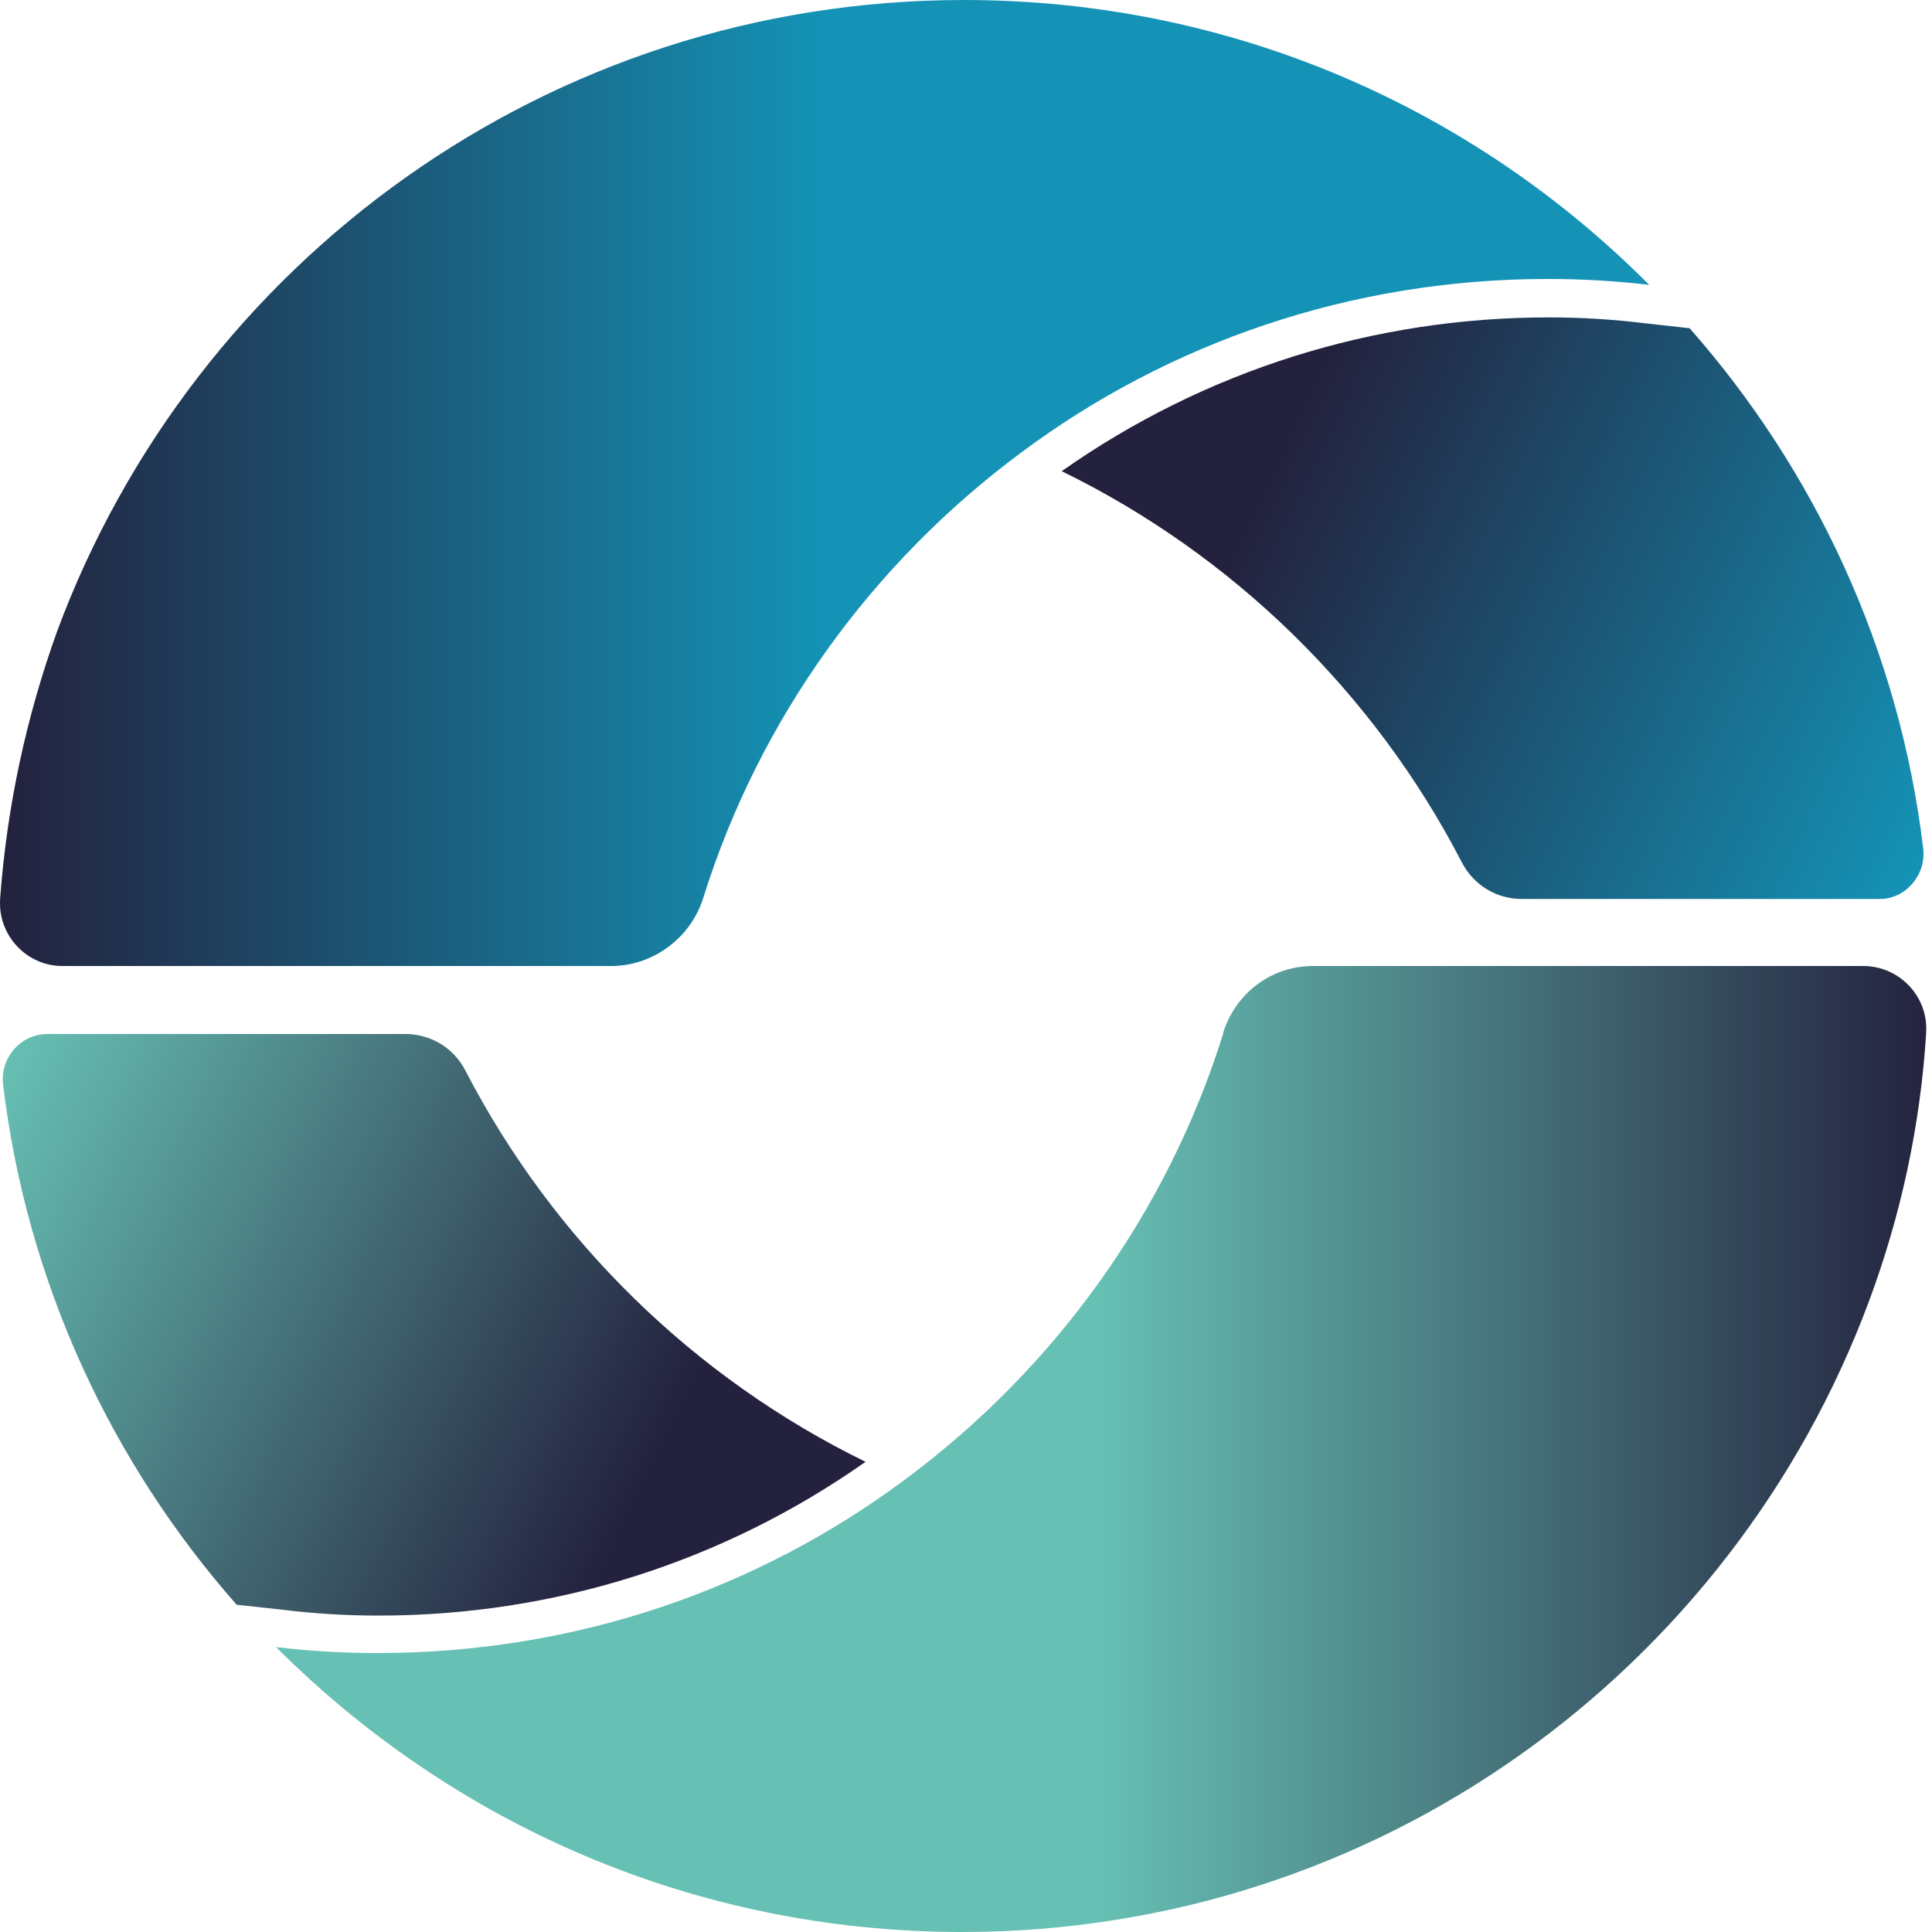
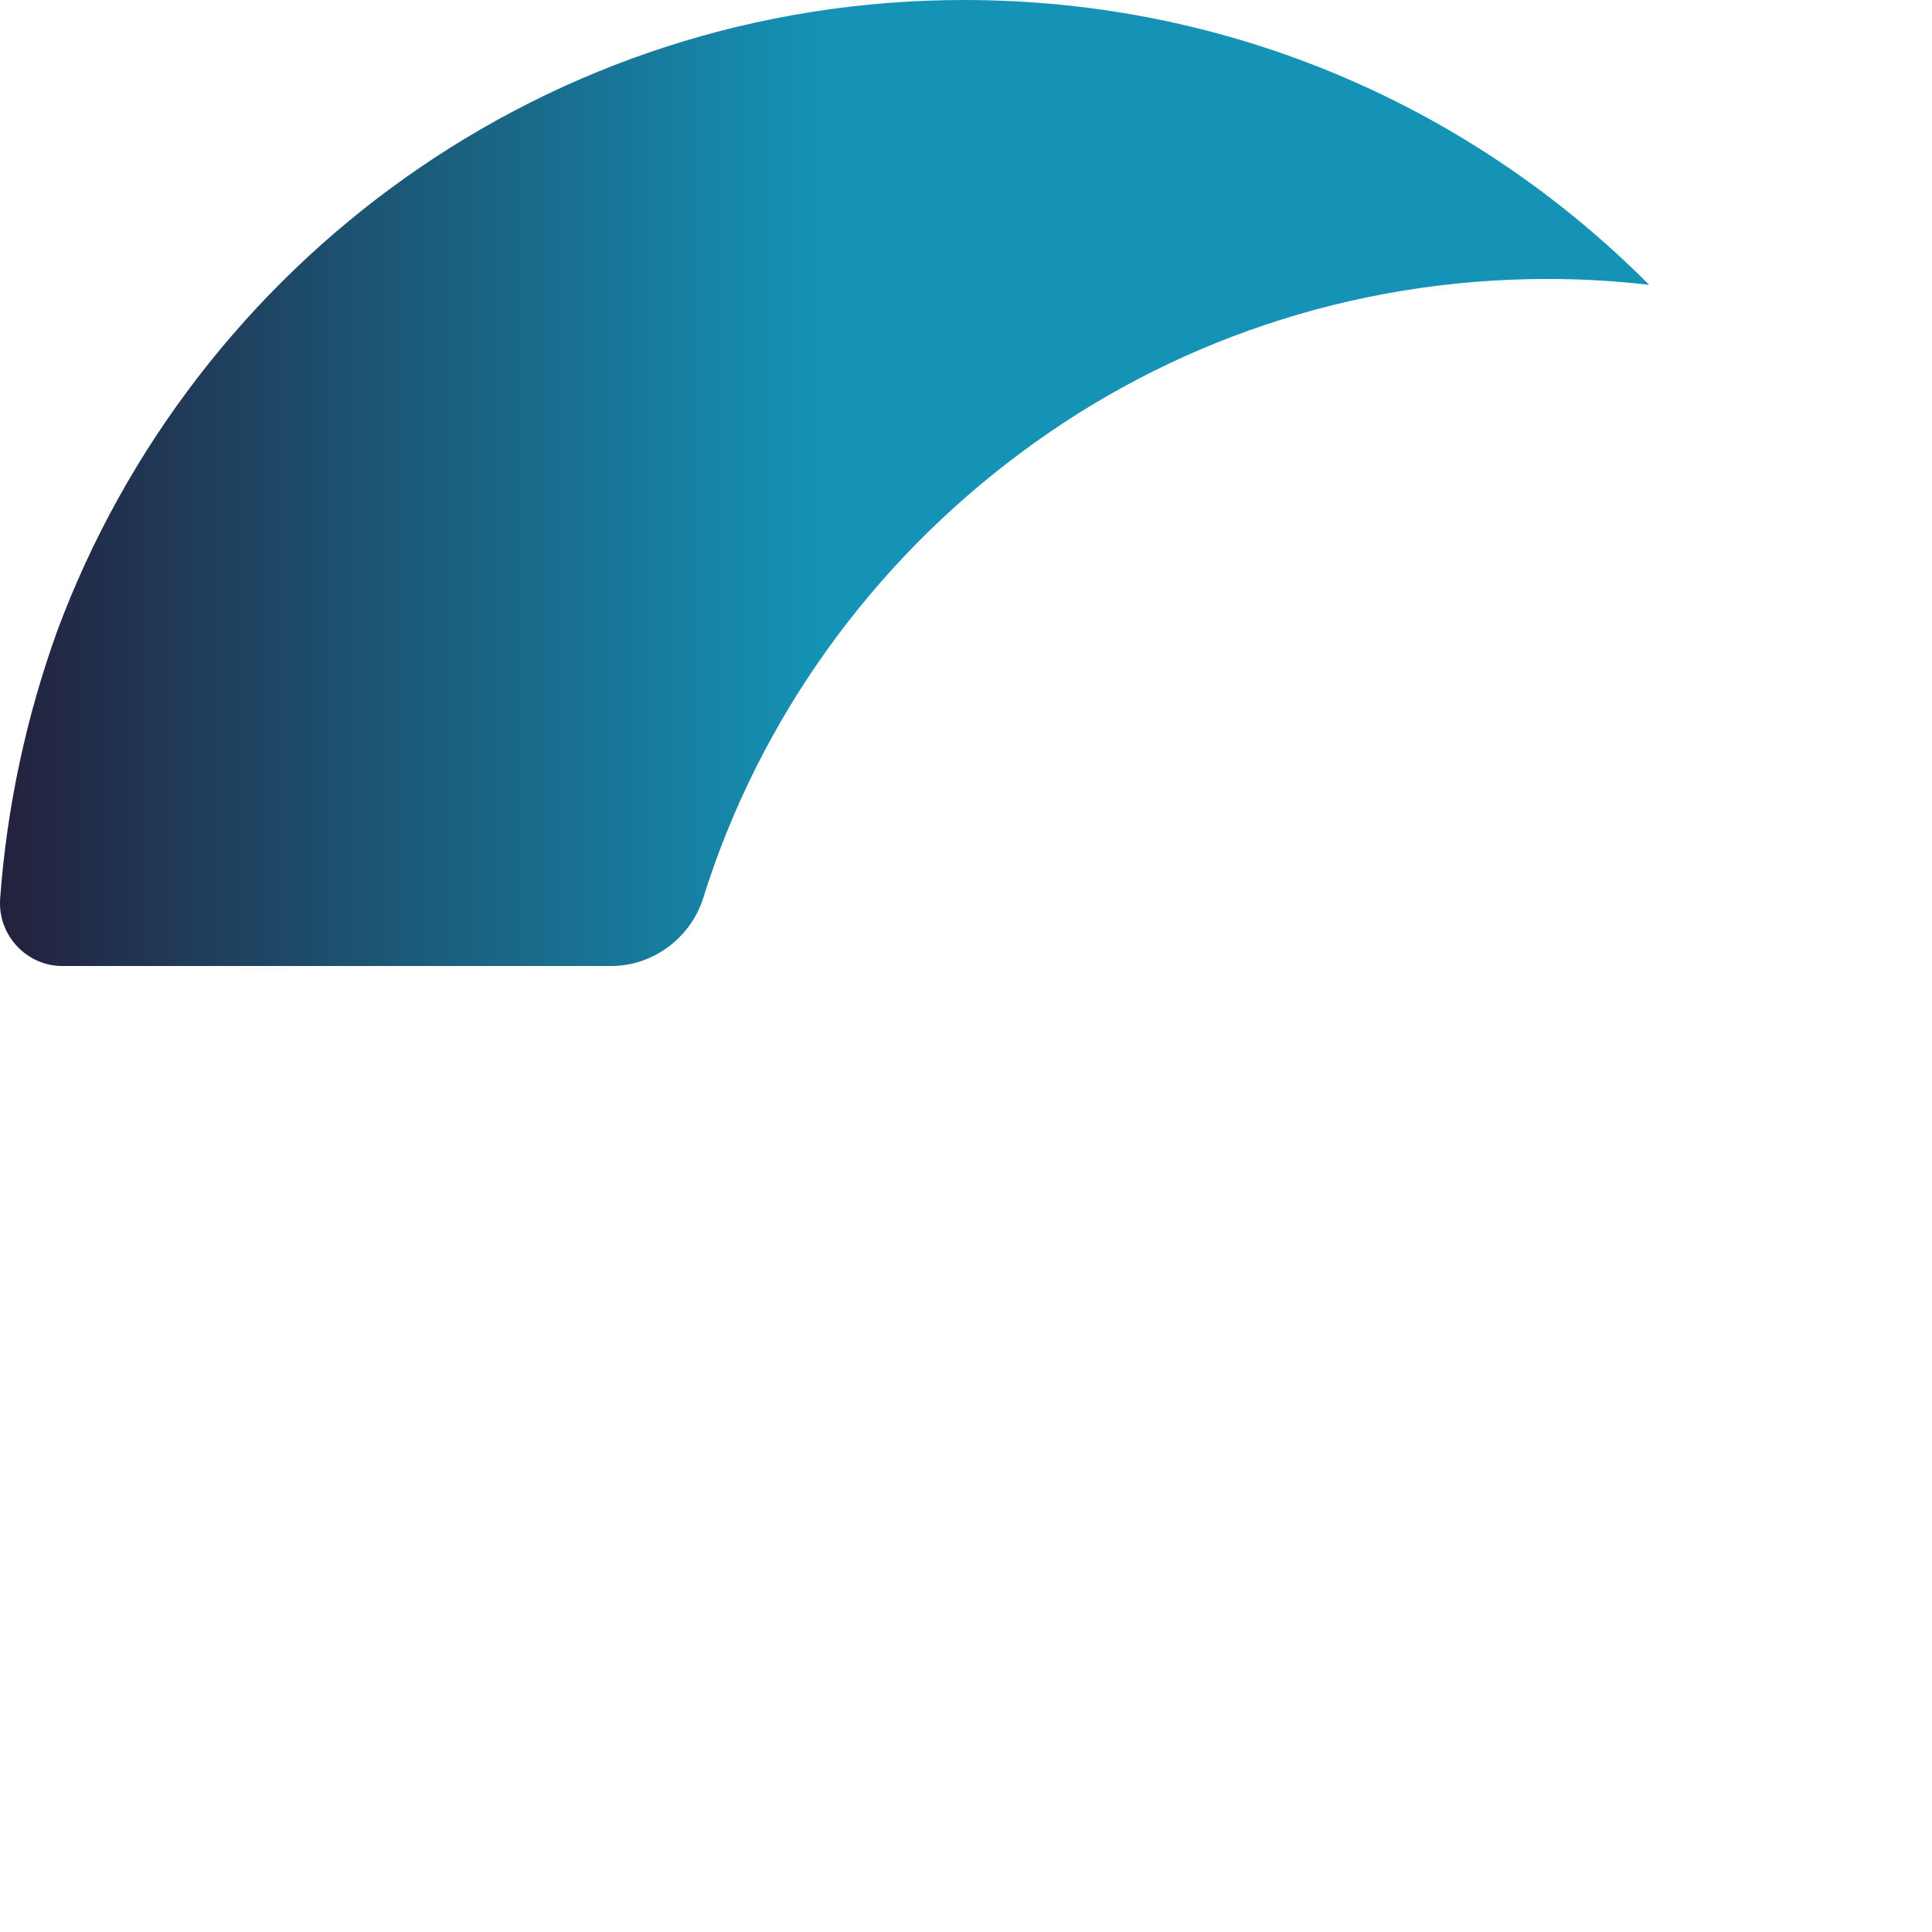
<svg xmlns="http://www.w3.org/2000/svg" width="196" height="196" viewBox="0 0 196 196" fill="none">
-   <path d="M189.01 98H133.21C129.01 98 125.41 100.7 124.11 104.7V104.8C118.41 123.1 106.91 138.9 91.81 150.1C76.91 161.2 58.41 167.7 38.31 167.7C34.81 167.7 31.41 167.5 28.01 167.1C45.91 185 70.41 196 97.61 196C139.81 196 175.71 169.4 189.61 132C192.81 123.4 194.81 114.3 195.41 104.8C195.41 104.8 195.41 104.8 195.41 104.7C195.61 101.1 192.71 98 189.01 98Z" fill="url(#paint0_linear)" />
-   <path d="M28.61 163.3C31.81 163.7 35.11 163.9 38.41 163.9C56.21 163.9 73.31 158.5 87.81 148.3C70.41 139.8 56.11 125.8 47.21 108.6C46.01 106.3 43.71 104.9 41.11 104.9H4.81C2.11 104.9 0.01 107.3 0.31 110C2.71 130.1 11.31 148.4 24.01 162.8L28.61 163.3Z" fill="url(#paint1_linear)" />
  <path d="M97.81 0C55.61 0 19.71 26.6 5.81 64C2.71 72.6 0.71 81.7 0.01 91.2V91.3C-0.19 94.9 2.71 98 6.31 98H62.01C66.21 98 70.01 95.2 71.31 91.2C77.01 72.9 88.51 57.1 103.61 45.9C118.51 34.8 137.01 28.3 157.01 28.3C160.51 28.3 163.91 28.5 167.31 28.9C149.51 11 125.01 0 97.81 0Z" fill="url(#paint2_linear)" />
-   <path d="M195.11 86.1C192.71 66 184.11 47.7 171.41 33.3L166.91 32.8C163.71 32.4 160.41 32.2 157.11 32.2C139.31 32.2 122.21 37.6 107.71 47.8C125.11 56.3 139.41 70.3 148.31 87.5C149.51 89.8 151.81 91.2 154.41 91.2H190.71C193.31 91.2 195.41 88.8 195.11 86.1Z" fill="url(#paint3_linear)" />
  <defs>
    <linearGradient id="paint0_linear" x1="196.74" y1="147.037" x2="25.956" y2="147.037" gradientUnits="userSpaceOnUse">
      <stop stop-color="#23213D" />
      <stop offset="0.5" stop-color="#67C0B4" />
    </linearGradient>
    <linearGradient id="paint1_linear" x1="83.411" y1="157.734" x2="-3.772" y2="116.087" gradientUnits="userSpaceOnUse">
      <stop offset="0.2" stop-color="#23213D" />
      <stop offset="1" stop-color="#67C0B4" />
    </linearGradient>
    <linearGradient id="paint2_linear" x1="0.01" y1="49.012" x2="167.278" y2="49.012" gradientUnits="userSpaceOnUse">
      <stop stop-color="#23213D" />
      <stop offset="0.5" stop-color="#1493B6" />
    </linearGradient>
    <linearGradient id="paint3_linear" x1="112.033" y1="38.195" x2="198.614" y2="79.804" gradientUnits="userSpaceOnUse">
      <stop offset="0.2" stop-color="#23213D" />
      <stop offset="1" stop-color="#1493B6" />
    </linearGradient>
  </defs>
</svg>